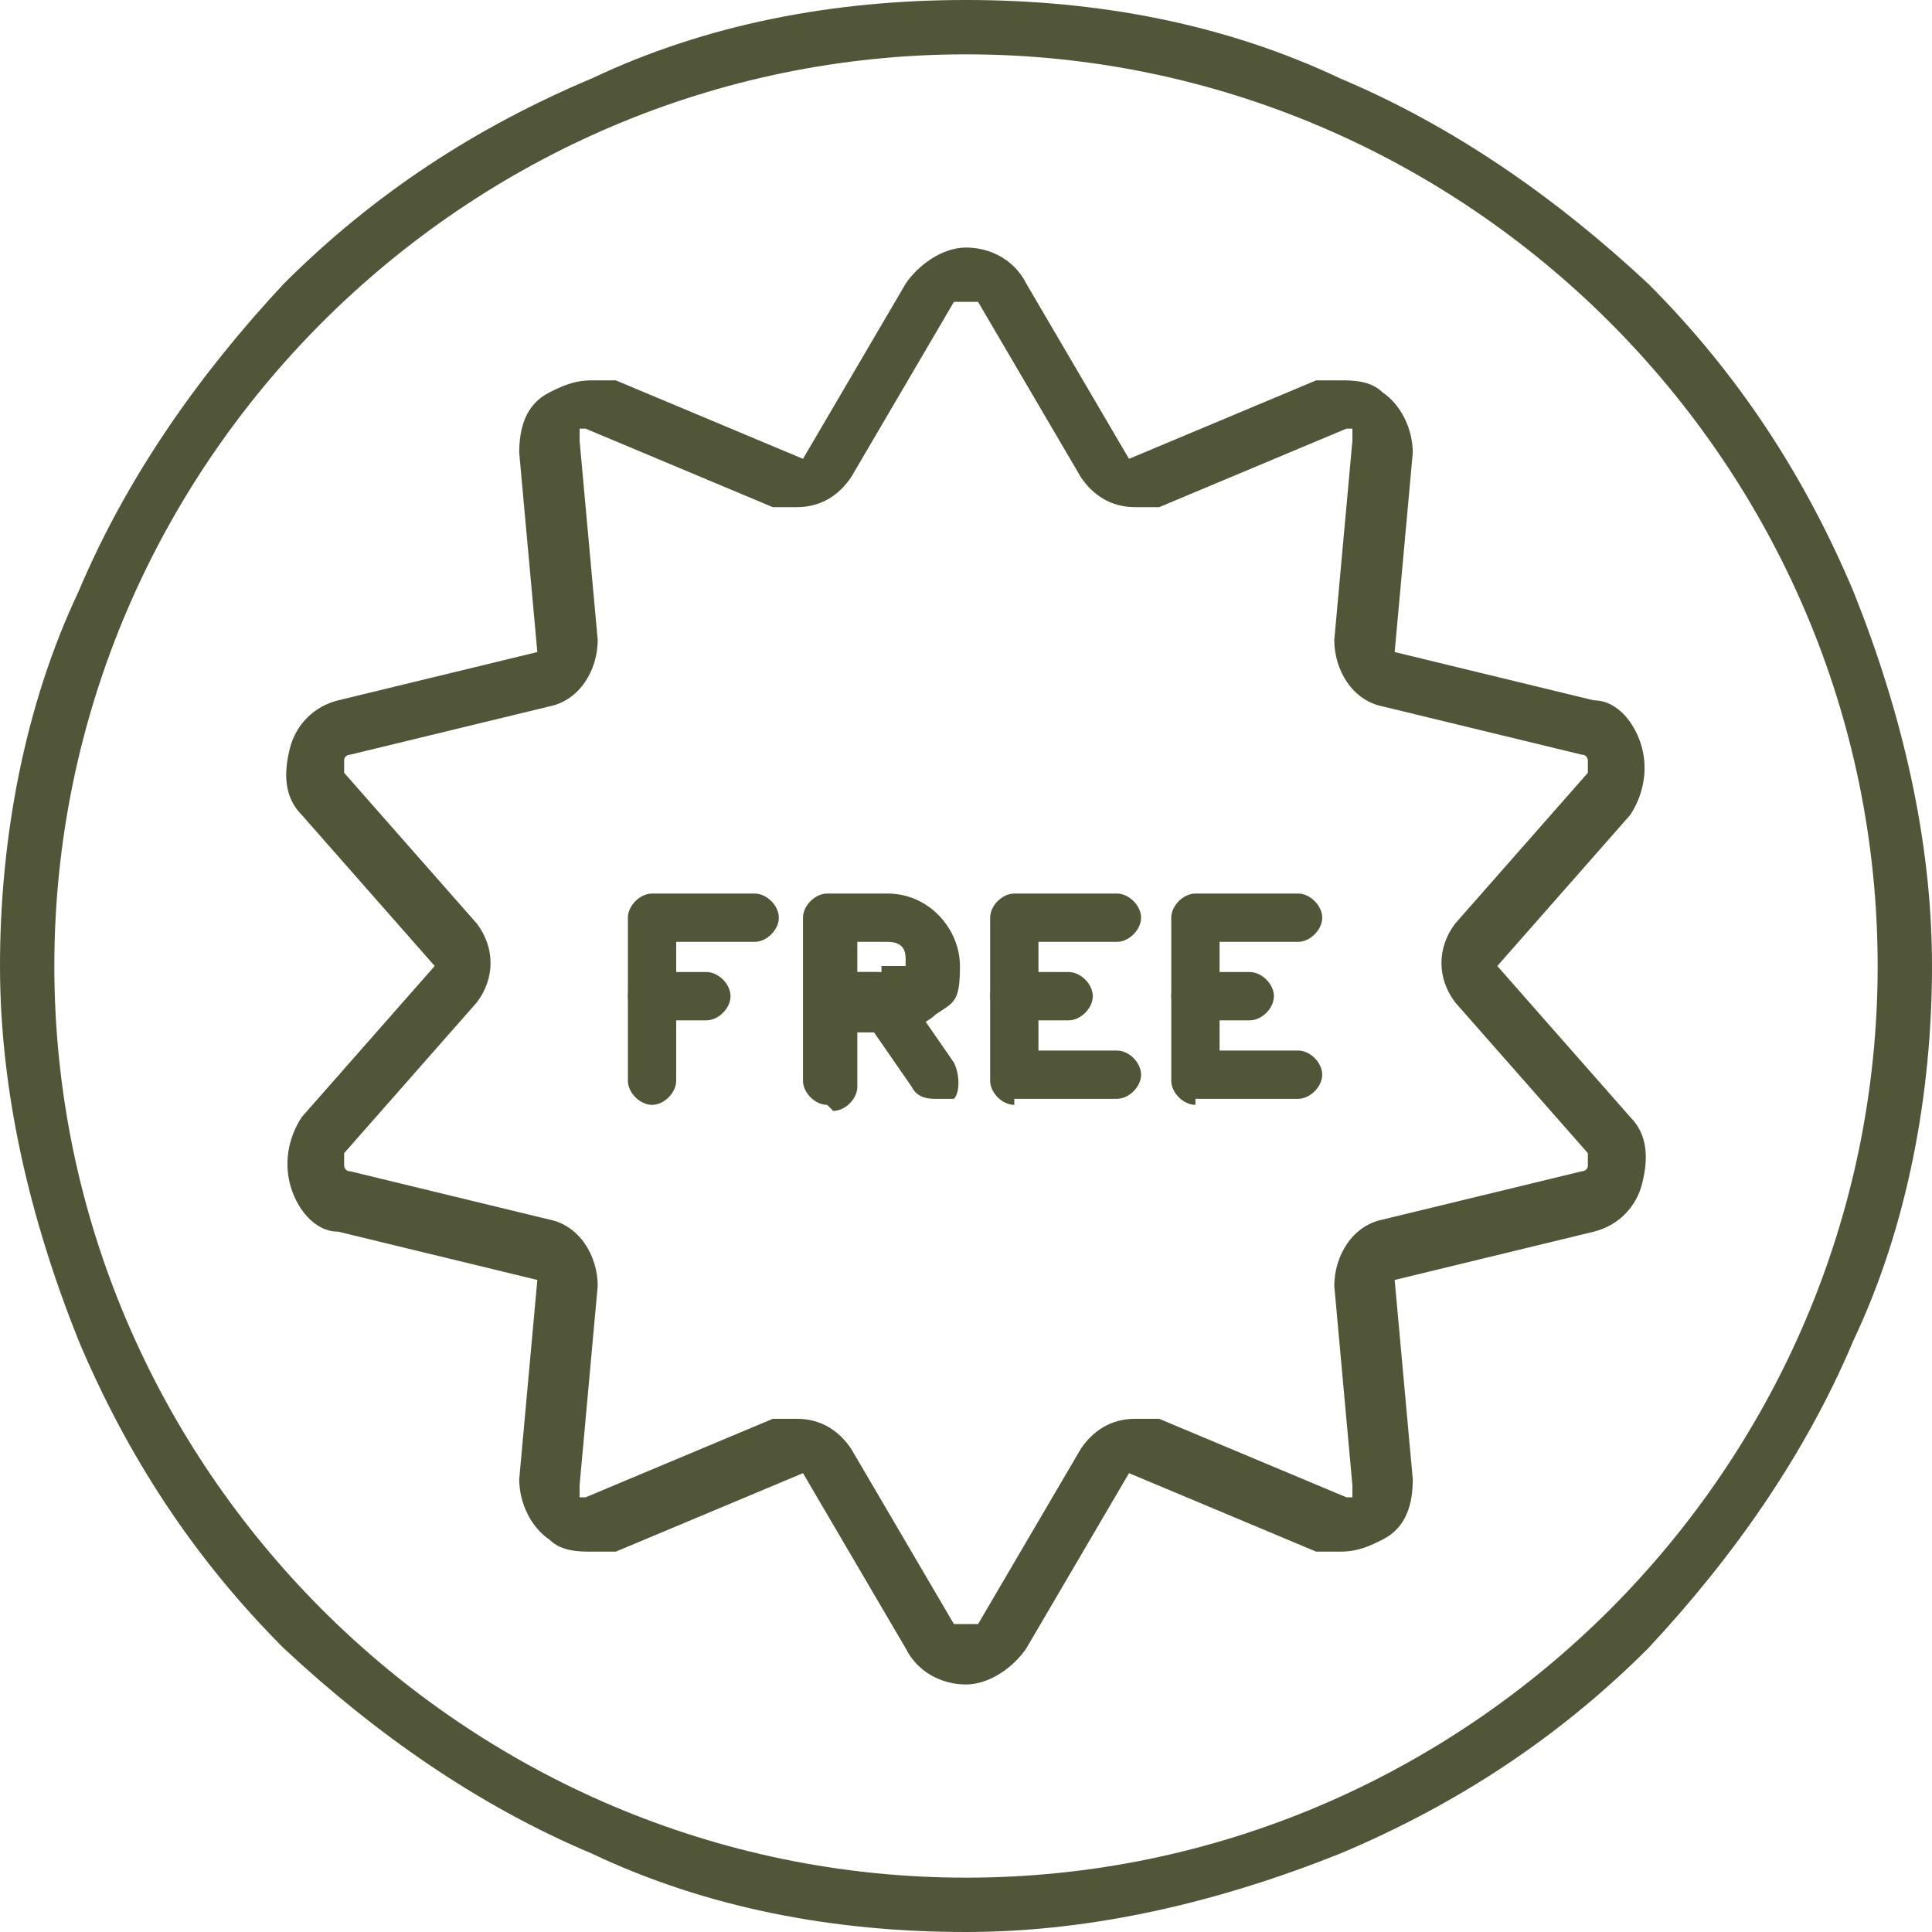
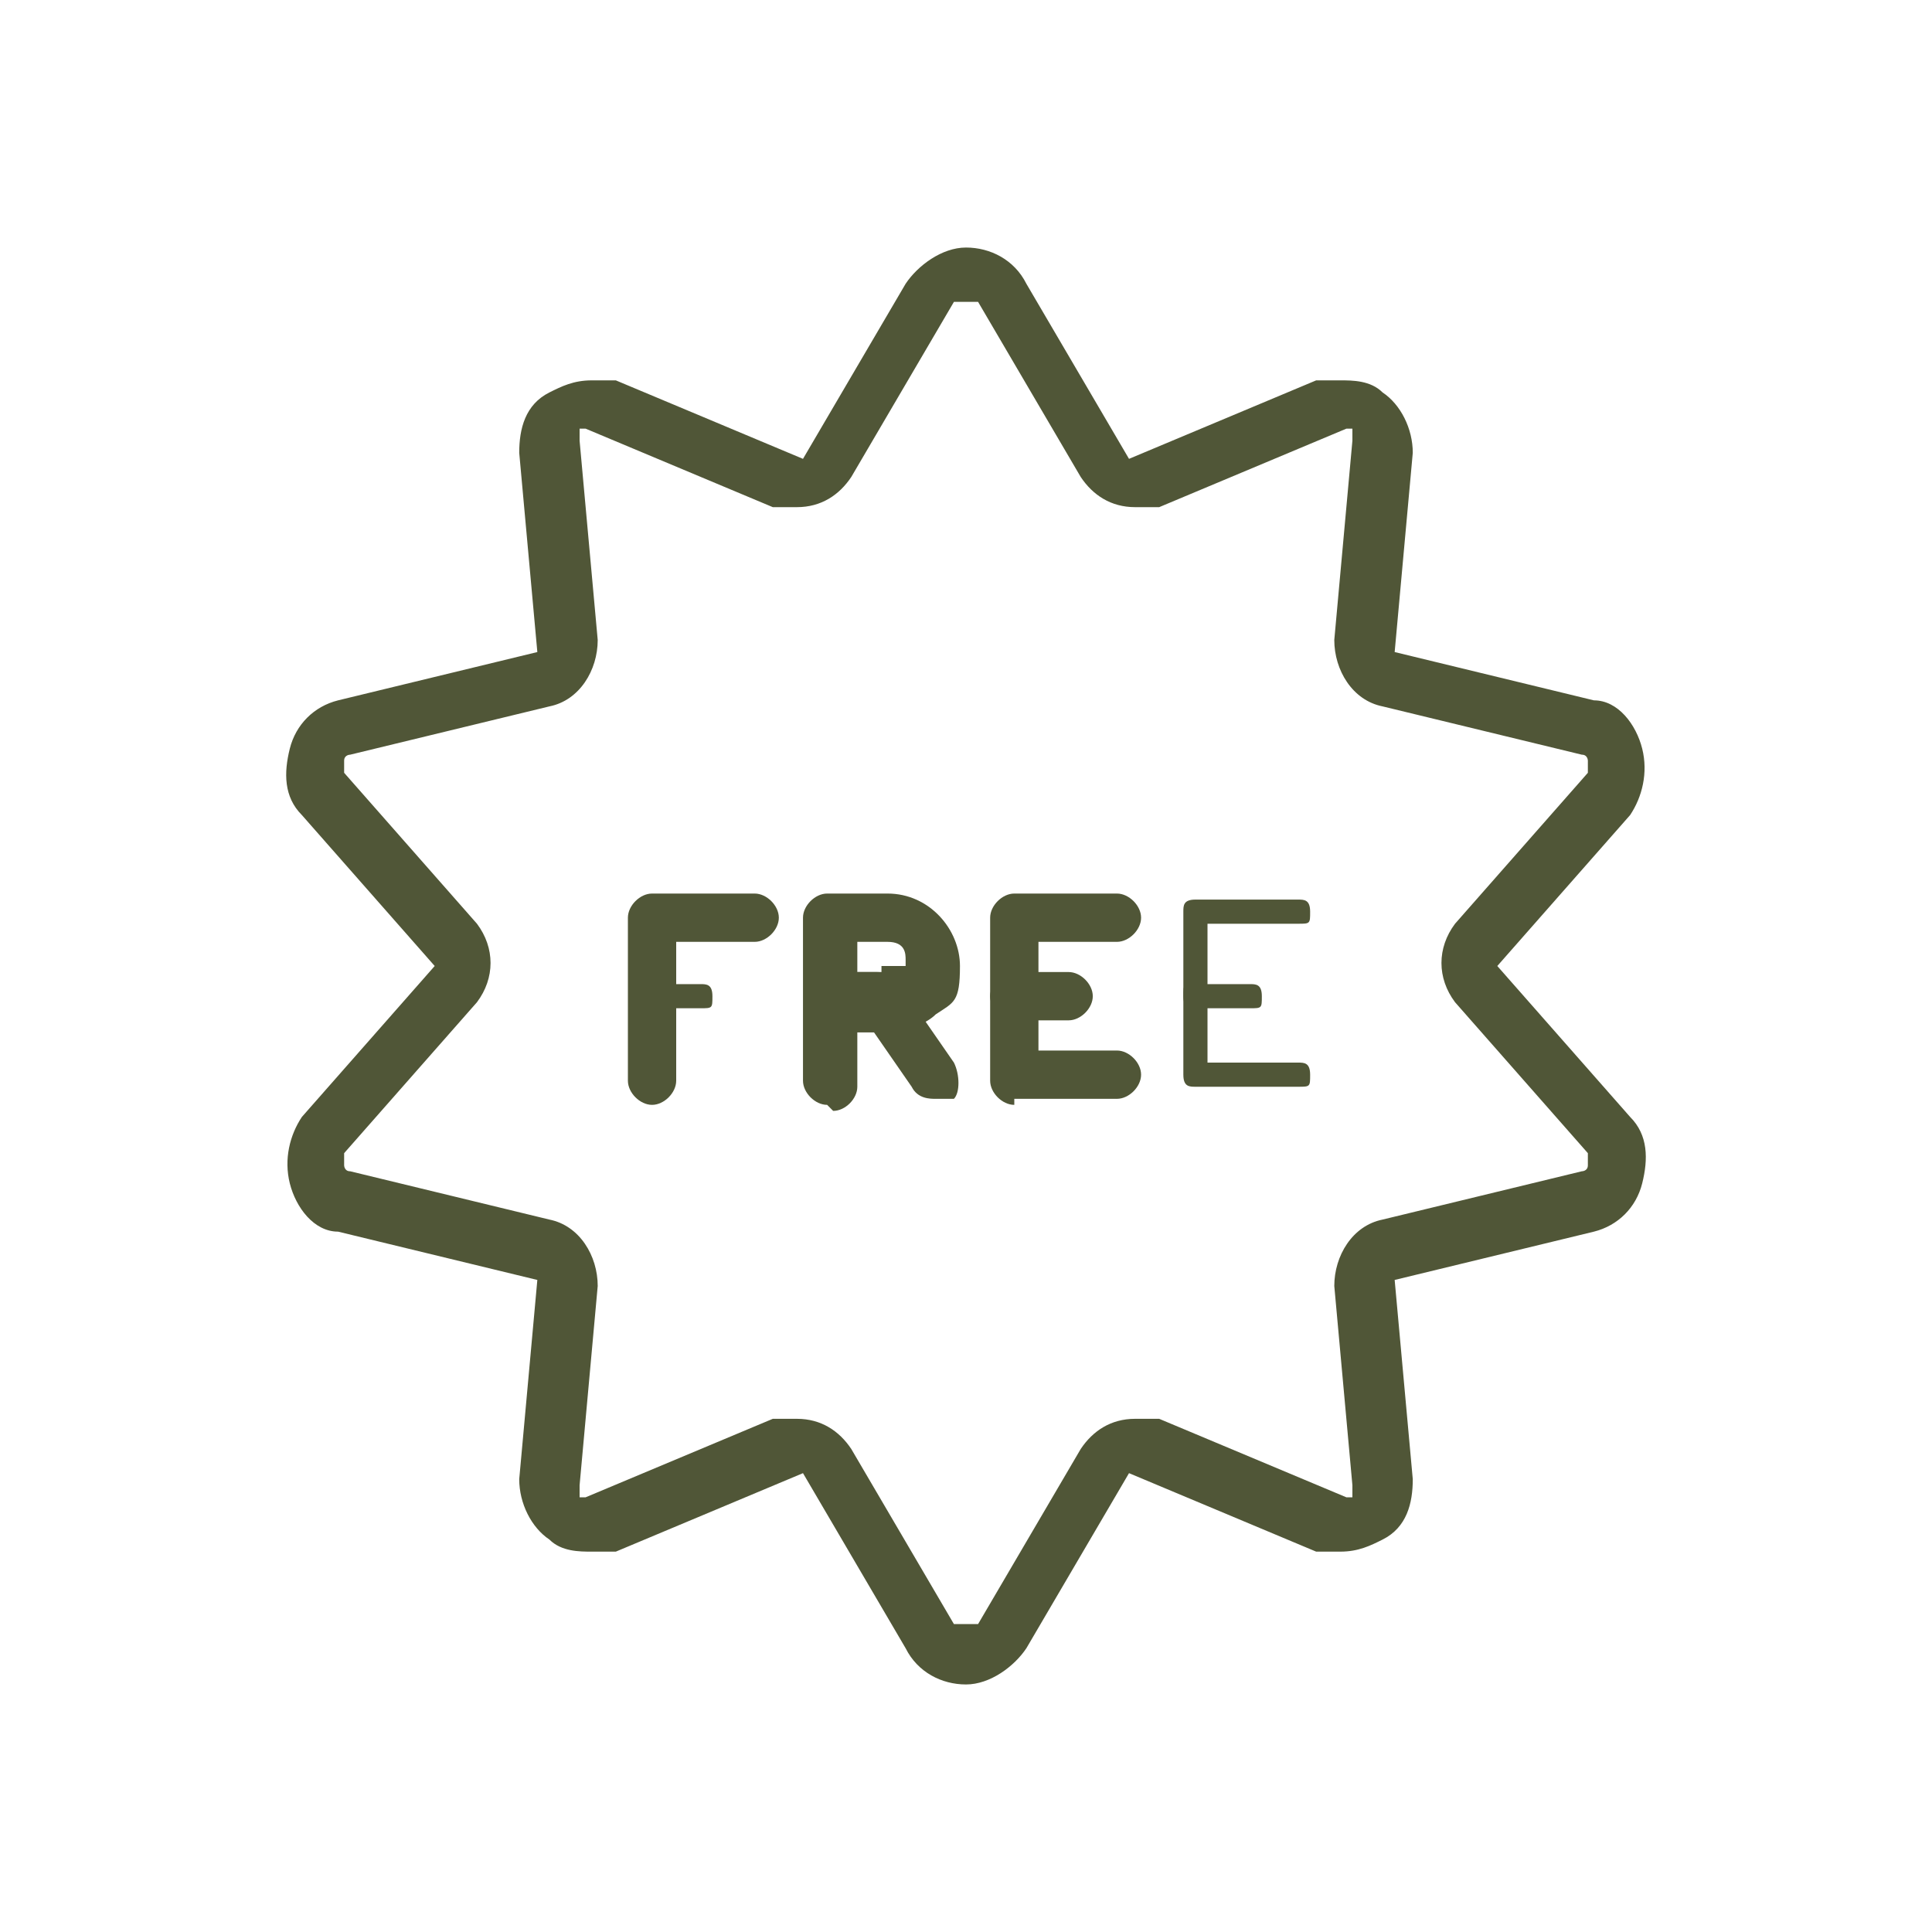
<svg xmlns="http://www.w3.org/2000/svg" id="Ebene_1" version="1.1" viewBox="0 0 32 32">
  <defs>
    <style>
      .st0 {
        fill: #505637;
      }

      .st1 {
        fill: none;
      }

      .st2 {
        clip-path: url(#clippath);
      }
    </style>
    <clipPath id="clippath">
      <rect class="st1" y="0" width="32" height="32" />
    </clipPath>
  </defs>
  <g class="st2">
    <g>
-       <path class="st0" d="M16,32c-2.2,0-4.3-.4-6.2-1.3-1.9-.8-3.6-2-5.1-3.4-1.5-1.5-2.6-3.2-3.4-5.1-.8-2-1.3-4.1-1.3-6.2s.4-4.3,1.3-6.2c.8-1.9,2-3.6,3.4-5.1,1.5-1.5,3.2-2.6,5.1-3.4C11.7.4,13.8,0,16,0s4.3.4,6.2,1.3c1.9.8,3.6,2,5.1,3.4,1.5,1.5,2.6,3.2,3.4,5.1.8,2,1.3,4.1,1.3,6.2s-.4,4.3-1.3,6.2c-.8,1.9-2,3.6-3.4,5.1-1.5,1.5-3.2,2.6-5.1,3.4-2,.8-4.1,1.3-6.2,1.3h0ZM16,.9C7.7.9.9,7.7.9,16s6.8,15.1,15.1,15.1,15.1-6.8,15.1-15.1S24.3.9,16,.9Z" />
      <path class="st0" d="M16,27.9c-.4,0-.8-.2-1-.6l-1.7-2.9s0,0,0,0,0,0,0,0l-3.1,1.3c-.1,0-.3,0-.4,0-.2,0-.5,0-.7-.2-.3-.2-.5-.6-.5-1l.3-3.3s0,0,0,0l-3.3-.8c-.4,0-.7-.4-.8-.8-.1-.4,0-.8.2-1.1l2.2-2.5s0,0,0,0l-2.2-2.5c-.3-.3-.3-.7-.2-1.1.1-.4.4-.7.8-.8l3.3-.8s0,0,0,0l-.3-3.3c0-.4.1-.8.5-1,.2-.1.4-.2.7-.2s.3,0,.4,0l3.1,1.3s0,0,0,0c0,0,0,0,0,0l1.7-2.9c.2-.3.6-.6,1-.6s.8.2,1,.6l1.7,2.9s0,0,0,0,0,0,0,0l3.1-1.3c.1,0,.3,0,.4,0,.2,0,.5,0,.7.2.3.2.5.6.5,1l-.3,3.3s0,0,0,0l3.3.8c.4,0,.7.4.8.8.1.4,0,.8-.2,1.1l-2.2,2.5s0,0,0,0l2.2,2.5c.3.3.3.7.2,1.1-.1.4-.4.7-.8.8l-3.3.8s0,0,0,0l.3,3.3c0,.4-.1.8-.5,1-.2.1-.4.2-.7.2s-.3,0-.4,0l-3.1-1.3s0,0,0,0c0,0,0,0,0,0l-1.7,2.9c-.2.3-.6.6-1,.6h0ZM13.2,23.5c.4,0,.7.2.9.5l1.7,2.9c0,0,0,0,.2,0s.1,0,.2,0l1.7-2.9c.2-.3.5-.5.9-.5s.3,0,.4,0l3.1,1.3s0,0,0,0c0,0,0,0,.1,0,0,0,0-.1,0-.2l-.3-3.3c0-.5.3-1,.8-1.1l3.3-.8c0,0,.1,0,.1-.1,0,0,0-.1,0-.2l-2.2-2.5c-.3-.4-.3-.9,0-1.3l2.2-2.5s0-.1,0-.2c0,0,0-.1-.1-.1l-3.3-.8c-.5-.1-.8-.6-.8-1.1l.3-3.3c0,0,0-.1,0-.2,0,0,0,0-.1,0s0,0,0,0l-3.1,1.3c-.1,0-.3,0-.4,0-.4,0-.7-.2-.9-.5l-1.7-2.9c0,0,0,0-.2,0s-.1,0-.2,0l-1.7,2.9c-.2.3-.5.5-.9.5s-.3,0-.4,0l-3.1-1.3s0,0,0,0c0,0,0,0-.1,0,0,0,0,.1,0,.2l.3,3.3c0,.5-.3,1-.8,1.1l-3.3.8c0,0-.1,0-.1.1,0,0,0,.1,0,.2l2.2,2.5c.3.4.3.9,0,1.3l-2.2,2.5s0,.1,0,.2c0,0,0,.1.1.1l3.3.8c.5.1.8.6.8,1.1l-.3,3.3c0,0,0,.1,0,.2,0,0,0,0,.1,0s0,0,0,0l3.1-1.3c.1,0,.3,0,.4,0h0Z" />
      <path class="st0" d="M16.8,18.3c-.2,0-.4-.2-.4-.4v-2.7c0-.2.2-.4.4-.4h1.7c.2,0,.4.2.4.4s-.2.4-.4.4h-1.3v1.8h1.3c.2,0,.4.2.4.4s-.2.4-.4.4h-1.7Z" />
-       <path class="st0" d="M18.5,18h-1.7c-.1,0-.2,0-.2-.2v-2.7c0-.1,0-.2.2-.2h1.7c.1,0,.2,0,.2.2s0,.2-.2.2h-1.5v2.3h1.5c.1,0,.2,0,.2.2s0,.2-.2.2Z" />
      <path class="st0" d="M16.8,16.9c-.2,0-.4-.2-.4-.4s.2-.4.4-.4h.9c.2,0,.4.2.4.4s-.2.4-.4.4h-.9Z" />
      <path class="st0" d="M17.7,16.7h-.9c-.1,0-.2,0-.2-.2s0-.2.2-.2h.9c.1,0,.2,0,.2.2s0,.2-.2.2Z" />
-       <path class="st0" d="M19.8,18.3c-.2,0-.4-.2-.4-.4v-2.7c0-.2.2-.4.4-.4h1.7c.2,0,.4.2.4.4s-.2.4-.4.4h-1.3v1.8h1.3c.2,0,.4.2.4.4s-.2.4-.4.4h-1.7Z" />
      <path class="st0" d="M21.5,18h-1.7c-.1,0-.2,0-.2-.2v-2.7c0-.1,0-.2.2-.2h1.7c.1,0,.2,0,.2.2s0,.2-.2.2h-1.5v2.3h1.5c.1,0,.2,0,.2.2s0,.2-.2.2Z" />
-       <path class="st0" d="M19.8,16.9c-.2,0-.4-.2-.4-.4s.2-.4.4-.4h.9c.2,0,.4.2.4.4s-.2.4-.4.4h-.9Z" />
      <path class="st0" d="M20.7,16.7h-.9c-.1,0-.2,0-.2-.2s0-.2.2-.2h.9c.1,0,.2,0,.2.2s0,.2-.2.2Z" />
      <path class="st0" d="M10.8,18.3c-.2,0-.4-.2-.4-.4v-2.7c0-.2.2-.4.4-.4h1.7c.2,0,.4.2.4.4s-.2.4-.4.4h-1.3v2.3c0,.2-.2.4-.4.4Z" />
      <path class="st0" d="M10.8,18c-.1,0-.2,0-.2-.2v-2.7c0-.1,0-.2.2-.2h1.7c.1,0,.2,0,.2.2s0,.2-.2.2h-1.5v2.5c0,.1,0,.2-.2.2Z" />
-       <path class="st0" d="M10.8,16.9c-.2,0-.4-.2-.4-.4s.2-.4.4-.4h.9c.2,0,.4.2.4.4s-.2.4-.4.4h-.9Z" />
      <path class="st0" d="M11.6,16.7h-.9c-.1,0-.2,0-.2-.2s0-.2.2-.2h.9c.1,0,.2,0,.2.2s0,.2-.2.2Z" />
      <path class="st0" d="M13.7,18.3c-.2,0-.4-.2-.4-.4v-2.7c0-.2.2-.4.4-.4h1c.7,0,1.2.6,1.2,1.2s-.1.6-.4.8c-.2.2-.6.3-.9.3h-.4v.9c0,.2-.2.4-.4.4h0ZM14.6,16c.2,0,.3,0,.4,0,0,0,0,0,0-.1,0-.1,0-.3-.3-.3h-.5v.5h.4,0Z" />
      <path class="st0" d="M13.7,18c-.1,0-.2,0-.2-.2v-2.7c0-.1,0-.2.2-.2h1c.6,0,1,.5,1,.9s0,.5-.3.6c-.2.2-.5.3-.8.3h-.6v1.1c0,.1,0,.2-.2.2h0ZM13.9,16.2h.6c.2,0,.4,0,.5-.1.1,0,.1-.2.1-.3,0-.2-.2-.5-.5-.5h-.8v.9h0Z" />
      <path class="st0" d="M15.5,18.2c-.1,0-.3,0-.4-.2l-.9-1.3c-.1-.2-.1-.5,0-.6,0,0,.2,0,.3,0,.1,0,.3,0,.4.2l.9,1.3c.1.2.1.5,0,.6,0,0-.2,0-.3,0Z" />
      <path class="st0" d="M15.5,17.9c0,0-.1,0-.2,0l-.9-1.3c0,0,0-.2,0-.3,0,0,.2,0,.3,0l.9,1.3c0,0,0,.2,0,.3,0,0,0,0-.1,0h0Z" />
    </g>
  </g>
</svg>